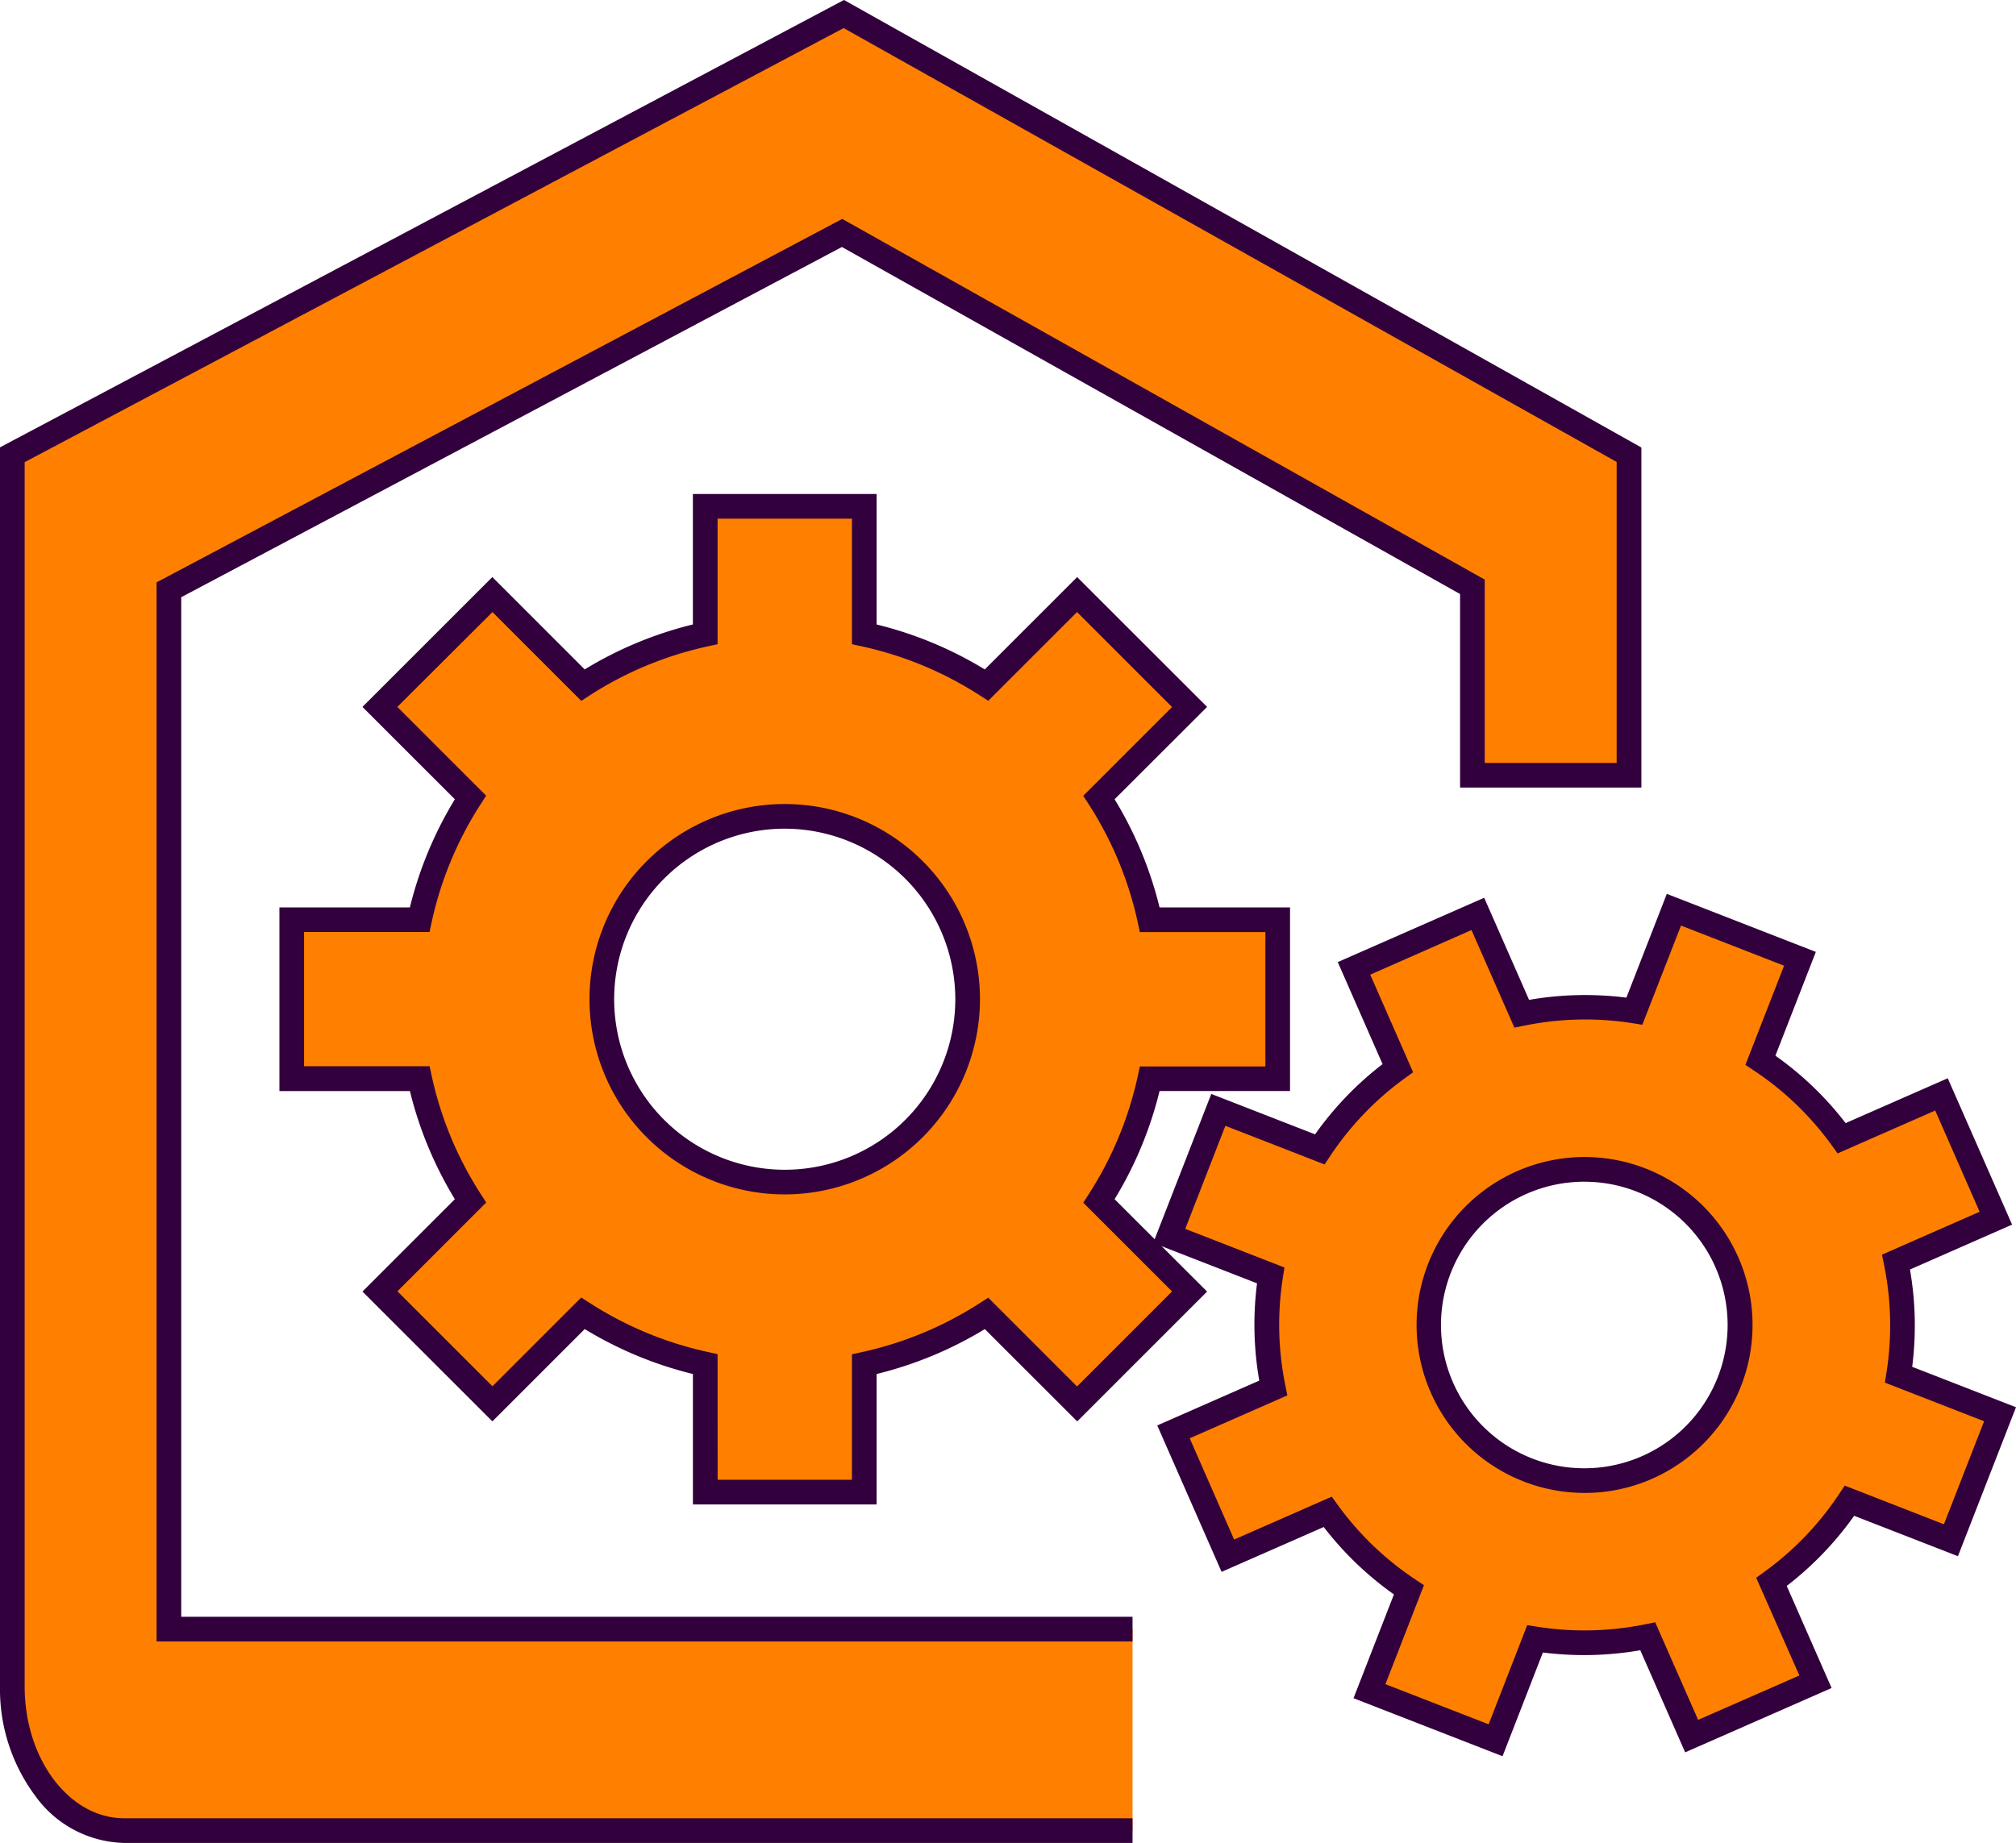
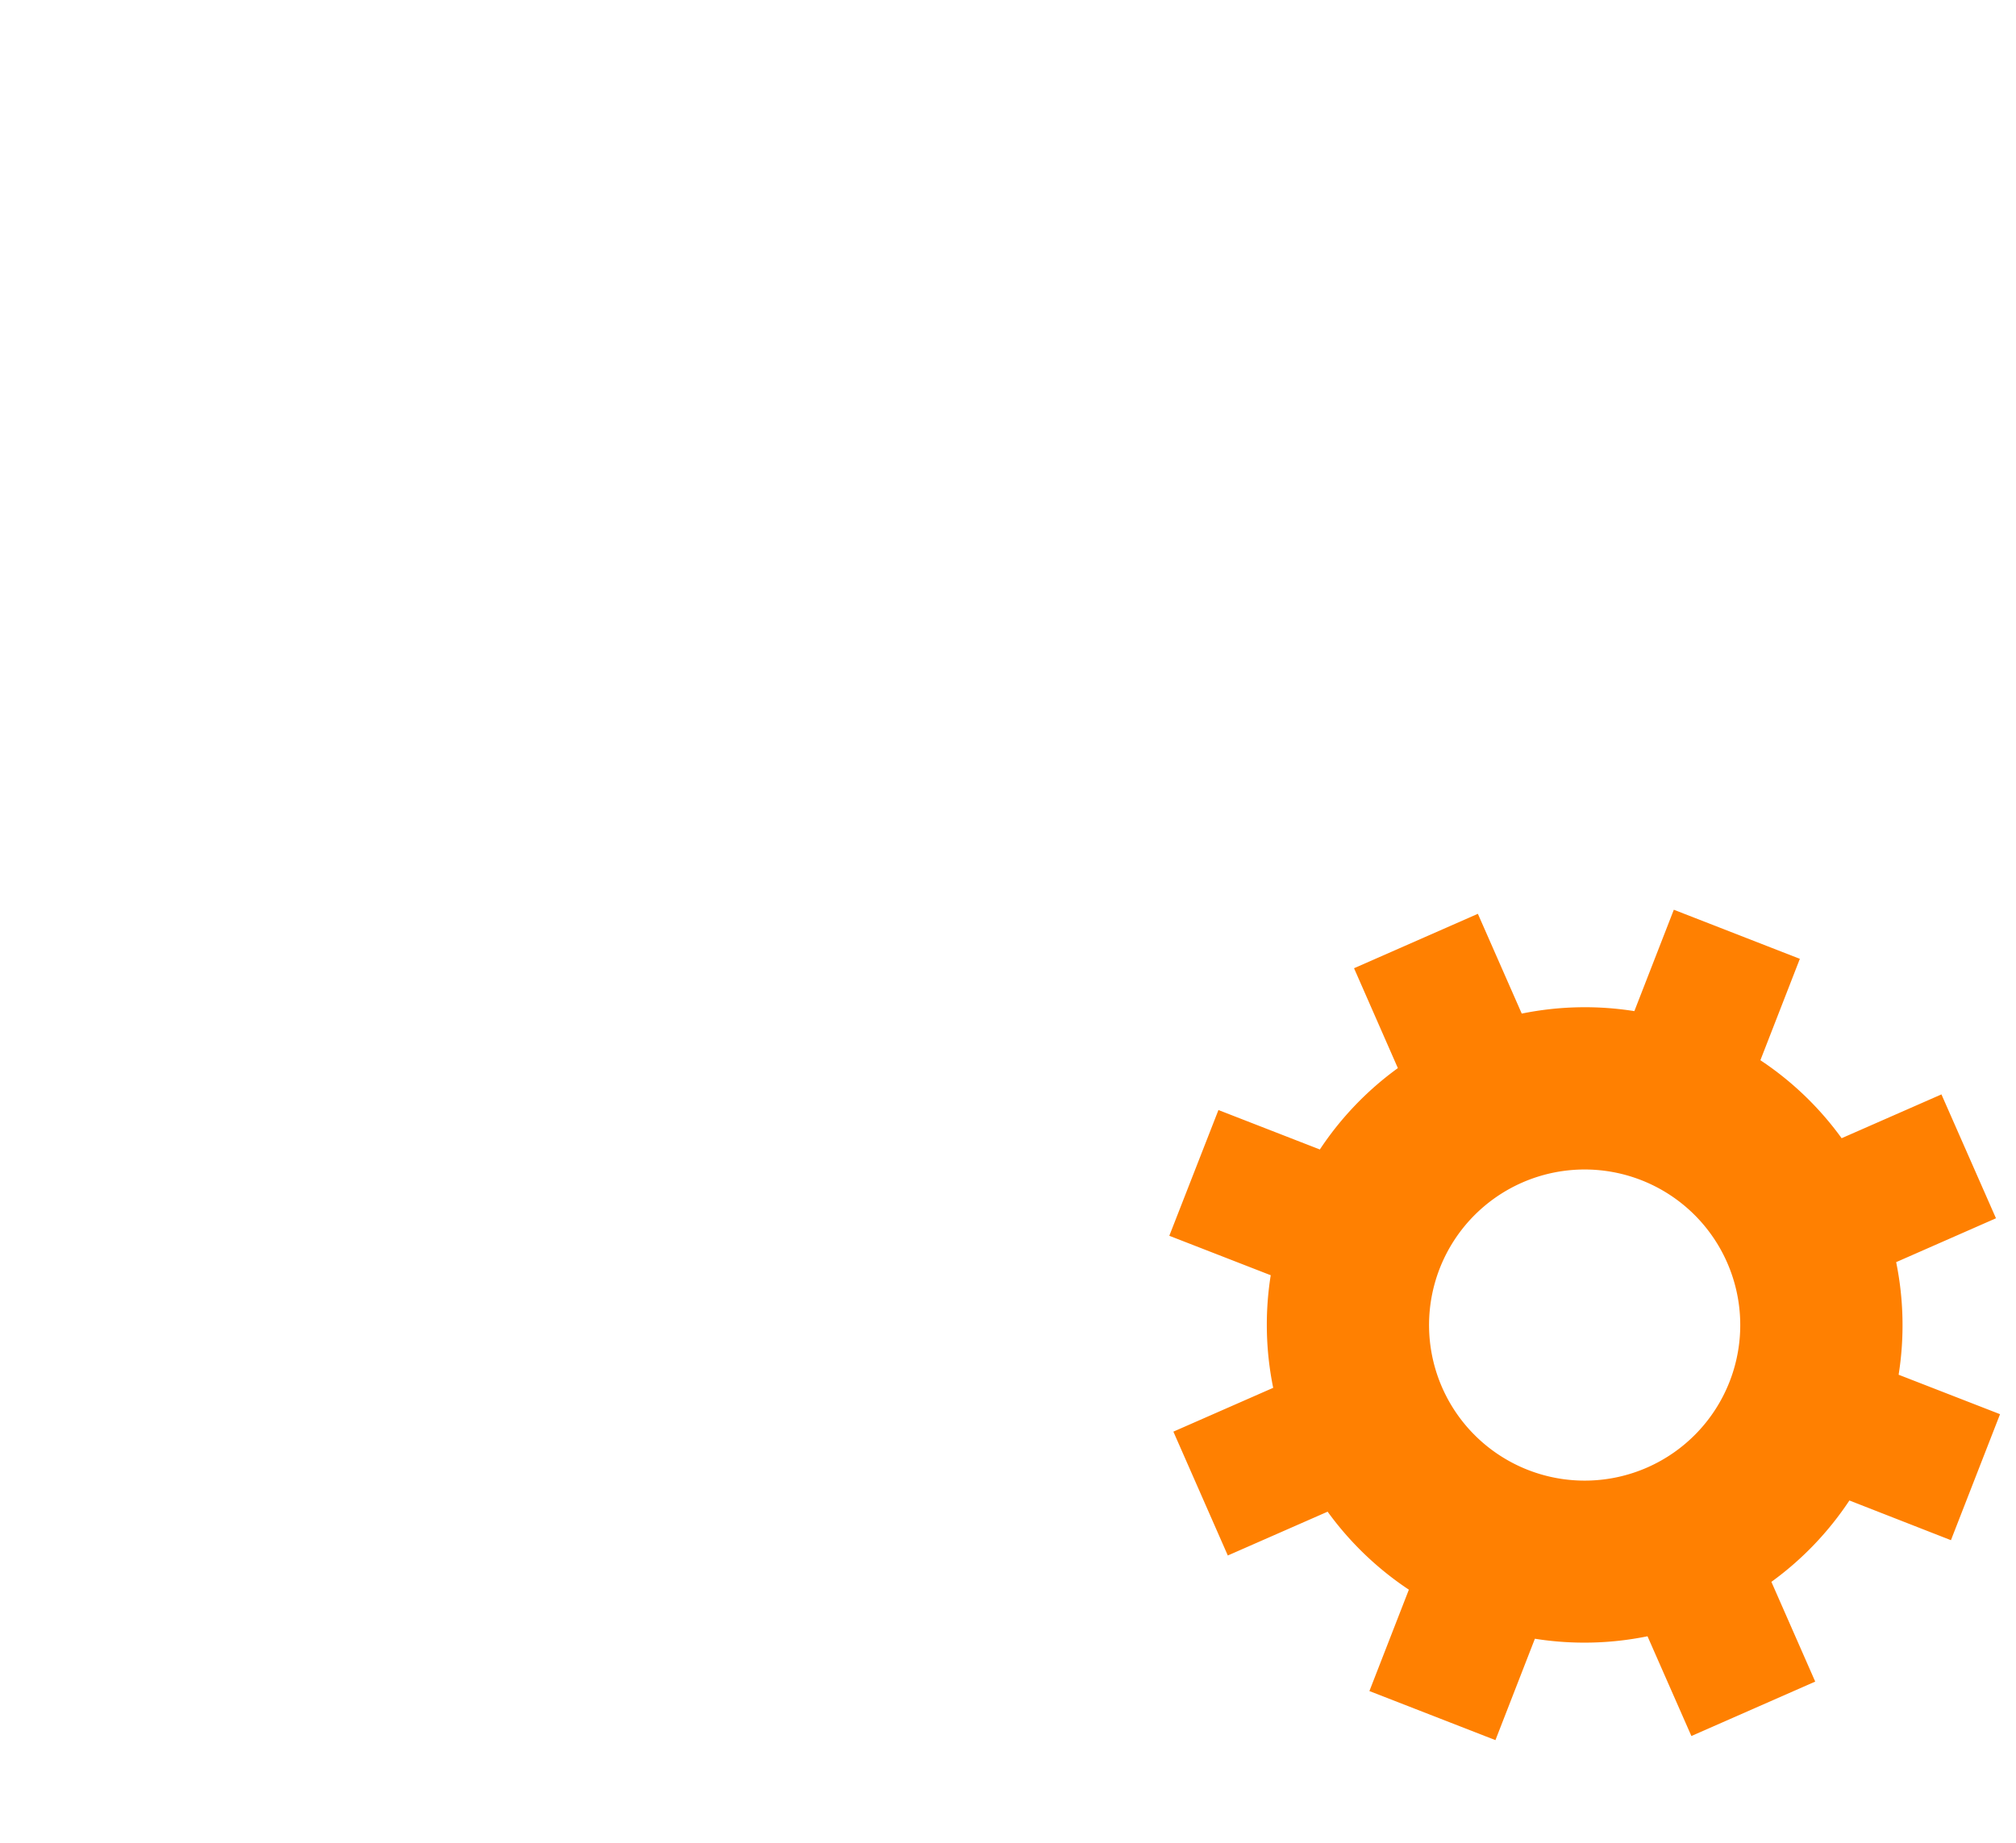
<svg xmlns="http://www.w3.org/2000/svg" width="81.741" height="74.742" viewBox="0 0 81.741 74.742">
  <defs>
    <style>.a{fill:#ff8001;}.b{fill:#32003c;}</style>
  </defs>
  <g transform="translate(-602.5 -953.954)">
-     <path class="a" d="M49.263,39.579V33.133H44.076a15.069,15.069,0,0,0-2.061-4.959L45.688,24.5l-4.559-4.559-3.673,3.673A15.036,15.036,0,0,0,32.5,21.554V16.366H26.052v5.188a15.043,15.043,0,0,0-4.959,2.061l-3.672-3.673L12.86,24.5l3.673,3.673a15.069,15.069,0,0,0-2.061,4.959H9.286v6.446h5.187a15.051,15.051,0,0,0,2.061,4.958L12.86,48.211l4.56,4.559L21.093,49.1a15.094,15.094,0,0,0,4.959,2.061v5.186H32.5V51.158A15.088,15.088,0,0,0,37.456,49.1l3.673,3.672,4.559-4.559-3.673-3.673a15.051,15.051,0,0,0,2.061-4.958ZM29.275,43.771a7.416,7.416,0,1,1,7.414-7.415,7.415,7.415,0,0,1-7.414,7.415" transform="translate(605.043 958.123)" />
-     <path class="b" d="M33,56.844H25.552V51.555a15.545,15.545,0,0,1-4.387-1.823l-3.744,3.744-5.267-5.266L15.9,44.465a15.5,15.5,0,0,1-1.823-4.386H8.786V32.633h5.29A15.519,15.519,0,0,1,15.9,28.246L12.153,24.5l5.267-5.266,3.744,3.745a15.5,15.5,0,0,1,4.387-1.823V15.866H33v5.291a15.492,15.492,0,0,1,4.386,1.823l3.745-3.745L46.4,24.5,42.65,28.246a15.519,15.519,0,0,1,1.823,4.387h5.29v7.446h-5.29a15.5,15.5,0,0,1-1.823,4.386L46.4,48.211l-5.266,5.266-3.746-3.744A15.543,15.543,0,0,1,33,51.555Zm-6.446-1H32V50.755l.394-.086a14.559,14.559,0,0,0,4.794-1.992l.339-.218,3.6,3.6,3.852-3.852-3.6-3.6.218-.339a14.516,14.516,0,0,0,1.992-4.793l.085-.394h5.09V33.633h-5.09l-.085-.394a14.535,14.535,0,0,0-1.992-4.795l-.218-.339,3.6-3.6-3.852-3.852-3.6,3.6-.339-.218a14.508,14.508,0,0,0-4.793-1.992L32,21.958V16.866H26.552v5.092l-.394.086a14.511,14.511,0,0,0-4.794,1.992l-.339.218-3.6-3.6L13.568,24.5l3.6,3.6-.218.339a14.535,14.535,0,0,0-1.992,4.795l-.085.394H9.786v5.446h5.09l.085.394a14.516,14.516,0,0,0,1.992,4.793l.218.339-3.6,3.6,3.853,3.852,3.6-3.6.339.218a14.562,14.562,0,0,0,4.795,1.992l.394.086Zm2.723-11.573a7.916,7.916,0,1,1,7.914-7.915A7.924,7.924,0,0,1,29.275,44.271Zm0-14.832a6.916,6.916,0,1,0,6.914,6.917A6.924,6.924,0,0,0,29.275,29.439Z" transform="translate(605.043 958.123)" />
    <path class="a" d="M70.145,55.345l1.991-5.11-4.112-1.6a12.8,12.8,0,0,0-.1-4.566l4.047-1.779L69.76,37.266l-4.047,1.777a12.774,12.774,0,0,0-3.294-3.163l1.6-4.112-5.11-1.991-1.6,4.112a12.8,12.8,0,0,0-4.566.1l-1.779-4.047-5.021,2.207L47.72,36.2a12.779,12.779,0,0,0-3.163,3.3l-4.112-1.6L38.453,43l4.112,1.6a12.8,12.8,0,0,0,.1,4.566l-4.047,1.777,2.207,5.023,4.047-1.777a12.834,12.834,0,0,0,3.294,3.163l-1.6,4.112,5.11,1.99,1.6-4.112a12.8,12.8,0,0,0,4.566-.1l1.779,4.045,5.021-2.207-1.777-4.045a12.8,12.8,0,0,0,3.163-3.3ZM53.006,52.5a6.309,6.309,0,1,1,8.166-3.589A6.308,6.308,0,0,1,53.006,52.5" transform="translate(611.458 961.072)" />
-     <path class="b" d="M51.964,64.107l-6.042-2.353,1.638-4.209a13.285,13.285,0,0,1-2.846-2.734l-4.141,1.819-2.609-5.938L42.1,48.874a13.249,13.249,0,0,1-.09-3.946l-4.209-1.639,2.354-6.042,4.208,1.639A13.233,13.233,0,0,1,47.1,36.038L45.283,31.9l5.937-2.609,1.82,4.141a13.335,13.335,0,0,1,3.946-.09l1.639-4.209,6.042,2.354-1.639,4.209a13.234,13.234,0,0,1,2.847,2.734l4.141-1.819,2.609,5.937-4.141,1.82a13.254,13.254,0,0,1,.09,3.946l4.209,1.639-2.354,6.042-4.208-1.639A13.255,13.255,0,0,1,63.487,57.2l1.819,4.14-5.937,2.609-1.82-4.14A13.335,13.335,0,0,1,53.6,59.9Zm-4.748-2.922L51.4,62.813l1.565-4.022.4.063a12.241,12.241,0,0,0,1.917.151,12.424,12.424,0,0,0,2.472-.25l.4-.08,1.74,3.957,4.106-1.8L62.249,56.87l.326-.237a12.272,12.272,0,0,0,3.04-3.166l.223-.336L69.861,54.7l1.628-4.179-4.022-1.567.063-.4a12.271,12.271,0,0,0-.1-4.388l-.08-.4,3.958-1.74-1.8-4.106-3.958,1.739-.237-.327a12.252,12.252,0,0,0-3.165-3.04l-.336-.223,1.567-4.022-4.179-1.628-1.567,4.022-.4-.063a12.293,12.293,0,0,0-4.388.1l-.4.081-1.74-3.958L46.6,32.41l1.739,3.958-.327.237a12.248,12.248,0,0,0-3.04,3.166l-.223.336-4.022-1.567L39.1,42.719l4.022,1.567-.063.4a12.266,12.266,0,0,0,.1,4.388l.08.4-3.958,1.739,1.8,4.107,3.958-1.739.237.326a12.3,12.3,0,0,0,3.166,3.04l.336.223Zm8.076-7.757a6.811,6.811,0,1,1,3.8-1.16A6.78,6.78,0,0,1,55.293,53.429Zm0-12.621a5.811,5.811,0,1,0,2.106.4A5.775,5.775,0,0,0,55.3,40.808Z" transform="translate(611.458 961.072)" />
-     <path class="a" d="M45.42,65.5H6.349V23.35L33.643,8.879,59.2,23.229v7.643h6.349v-13L33.714,0,0,17.874V67.83c0,3.227,2.031,5.842,4.536,5.842H45.42" transform="translate(603 954.523)" />
-     <path class="b" d="M45.42,74.172H4.536a4.558,4.558,0,0,1-3.6-1.9A7.244,7.244,0,0,1-.5,67.83V17.573L33.72-.57l32.332,18.15V31.372H58.7v-7.85L33.636,9.448,6.849,23.651V65H45.42v1H5.849V23.049l27.8-14.74L59.7,22.937v7.436h5.349V18.166L33.707.57.5,18.174V67.83c0,2.946,1.81,5.342,4.036,5.342H45.42Z" transform="translate(603 954.523)" />
  </g>
</svg>